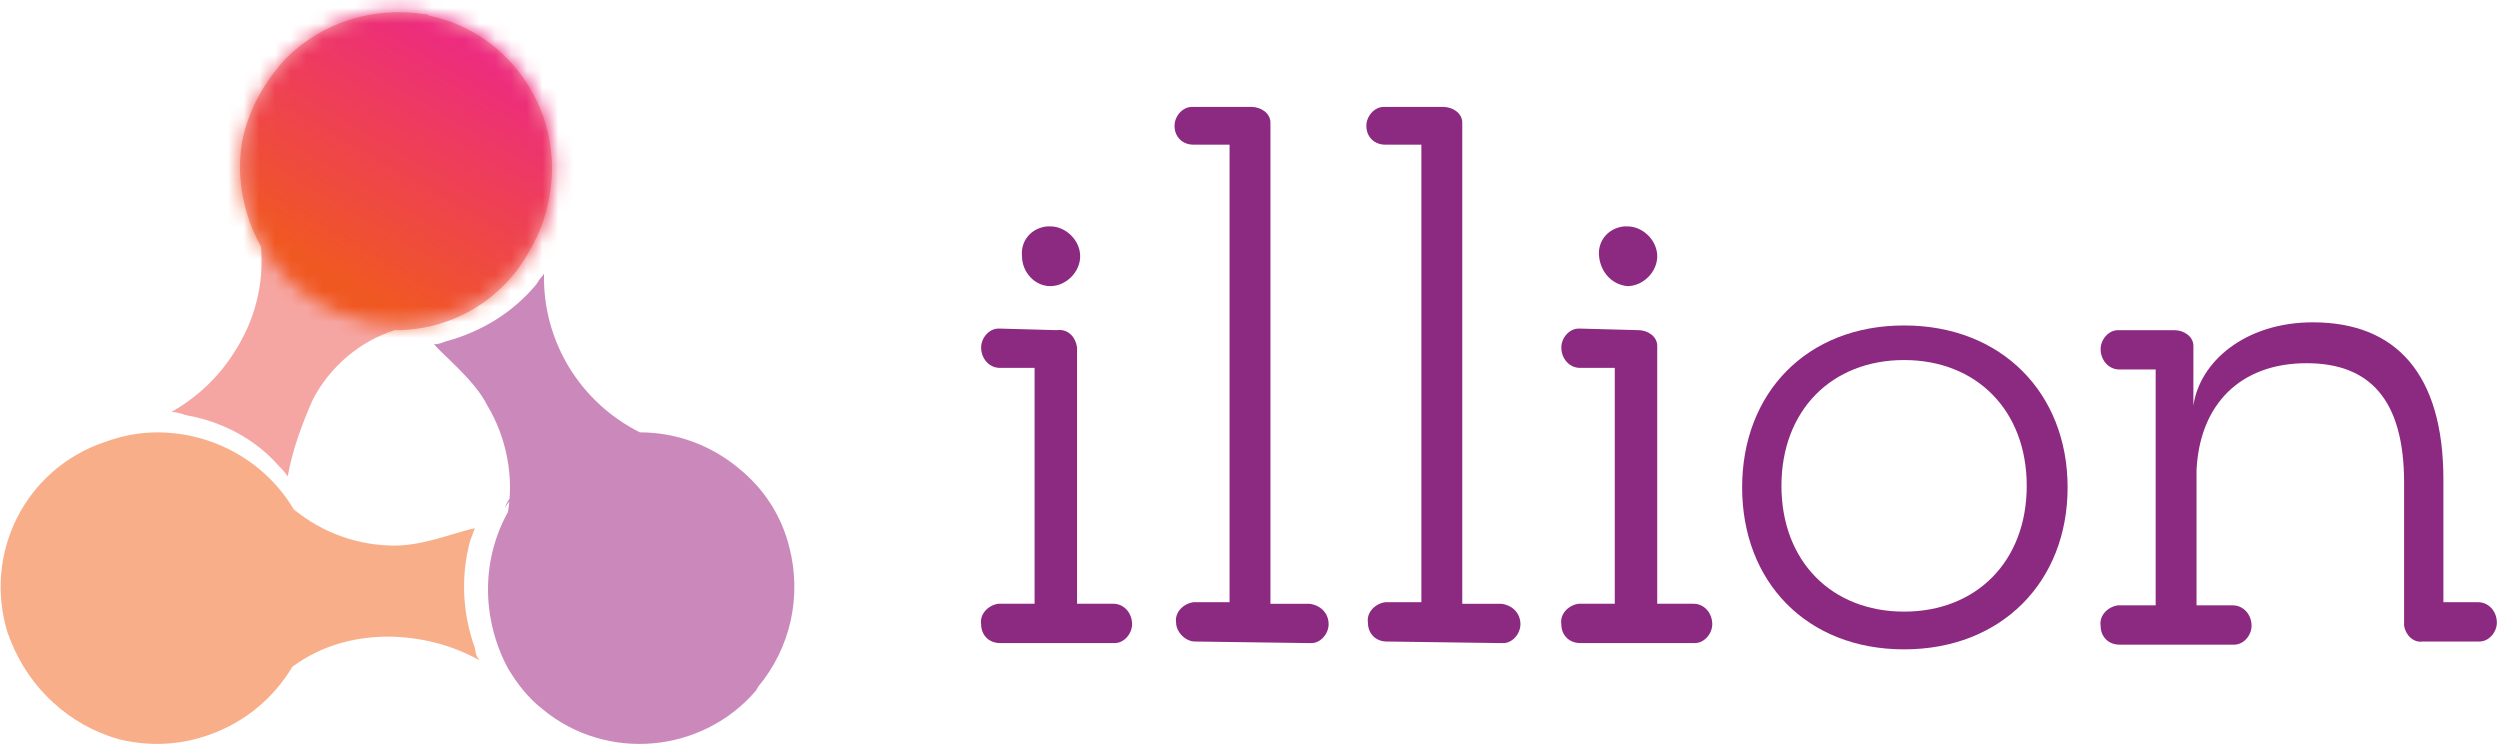
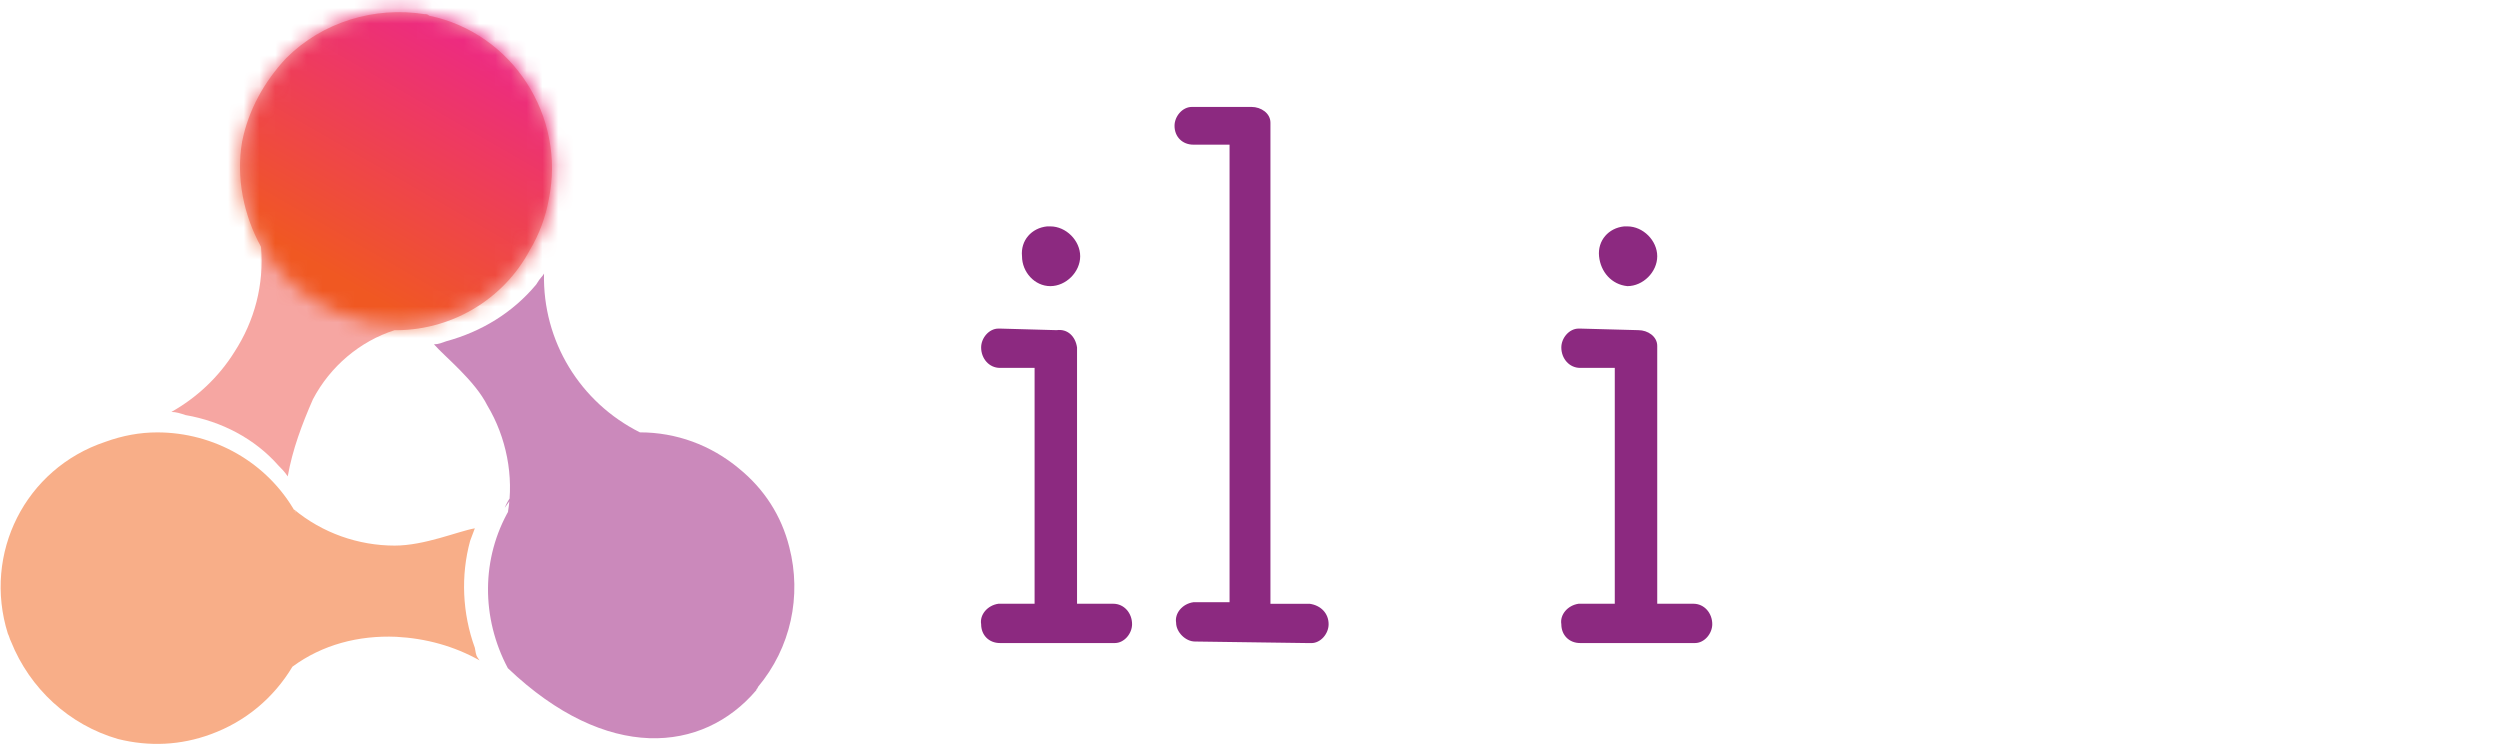
<svg xmlns="http://www.w3.org/2000/svg" fill="none" height="48" viewBox="0 0 159 48" width="159">
  <path d="M27 0.899C23.8 0.399 20.5 1.399 18.2 3.699C16.8 5.199 15.8 6.999 15.4 8.999C15 11.299 15.5 13.699 16.6 15.699C16.8 18.099 16.2 20.399 14.9 22.399C13.9 23.999 12.5 25.299 10.9 26.199C11.2 26.199 11.5 26.299 11.8 26.399C14.1 26.799 16.2 27.899 17.7 29.599C17.9 29.799 18.1 29.999 18.3 30.299C18.6 28.599 19.2 26.999 19.9 25.399C21 23.299 22.9 21.699 25.1 20.999H24.9C28.6 21.099 32 19.099 33.7 15.899C34.3 14.899 34.7 13.799 34.9 12.699C36 7.399 32.6 2.099 27.3 0.999C27.2 0.899 27.1 0.899 27 0.899Z" fill="#F6A6A2" />
  <mask height="21" id="mask0_334_703" maskUnits="userSpaceOnUse" style="mask-type:luminance" width="21" x="15" y="0">
    <path d="M15.5 8.999C14.6 14.399 18.2 19.599 23.6 20.499C29 21.399 34.2 17.799 35.1 12.399C36 6.999 32.4 1.799 27 0.899C26.4 0.699 25.8 0.699 25.2 0.699C20.4 0.799 16.4 4.299 15.5 8.999Z" fill="white" />
  </mask>
  <g mask="url(#mask0_334_703)">
    <path d="M5.6 16.3L19.9 -8.5L44.9 6L30.7 30.7L5.6 16.3Z" fill="url(#paint0_linear_334_703)" />
  </g>
-   <path d="M48.2 43.698C50.3 41.198 51 37.898 50.2 34.798C49.7 32.798 48.6 31.098 47 29.798C45.2 28.298 43 27.498 40.7 27.498C37.7 27.498 34.9 28.798 33 30.998C32.6 31.398 32.3 31.798 32.1 32.298C32.4 31.898 32.7 31.398 33 30.998C34.9 28.798 37.7 27.498 40.7 27.498C36.9 25.598 34.5 21.698 34.6 17.398C34.5 17.598 34.4 17.598 34.1 18.098C32.6 19.898 30.6 21.098 28.4 21.698C28.1 21.798 27.9 21.898 27.6 21.898C28.3 22.698 30.2 24.198 31 25.798C32.2 27.798 32.7 30.298 32.3 32.598C32.3 32.498 32.4 32.498 32.4 32.398C30.6 35.498 30.6 39.298 32.3 42.498C32.9 43.498 33.6 44.398 34.5 45.098C38.6 48.498 44.7 47.898 48.1 43.898C48.1 43.798 48.2 43.798 48.2 43.698Z" fill="#CB89BB" />
+   <path d="M48.2 43.698C50.3 41.198 51 37.898 50.2 34.798C49.7 32.798 48.6 31.098 47 29.798C45.2 28.298 43 27.498 40.7 27.498C37.7 27.498 34.9 28.798 33 30.998C32.6 31.398 32.3 31.798 32.1 32.298C32.4 31.898 32.7 31.398 33 30.998C34.9 28.798 37.7 27.498 40.7 27.498C36.9 25.598 34.5 21.698 34.6 17.398C34.5 17.598 34.4 17.598 34.1 18.098C32.6 19.898 30.6 21.098 28.4 21.698C28.1 21.798 27.9 21.898 27.6 21.898C28.3 22.698 30.2 24.198 31 25.798C32.2 27.798 32.7 30.298 32.3 32.598C32.3 32.498 32.4 32.498 32.4 32.398C30.6 35.498 30.6 39.298 32.3 42.498C38.6 48.498 44.7 47.898 48.1 43.898C48.1 43.798 48.2 43.798 48.2 43.698Z" fill="#CB89BB" />
  <path d="M0.7 40.8C1.9 43.8 4.4 46.1 7.5 47C9.5 47.5 11.5 47.4 13.4 46.7C15.6 45.9 17.4 44.4 18.6 42.4C20.5 41 22.8 40.4 25.2 40.5C27.1 40.6 28.9 41.1 30.5 42C30.3 41.7 30.3 41.8 30.2 41.2C29.4 39 29.3 36.6 29.9 34.4C30 34.1 30.1 33.9 30.2 33.6C29.1 33.8 27 34.7 25.1 34.7C22.8 34.7 20.5 33.9 18.7 32.4C18.7 32.5 18.8 32.5 18.8 32.6C17 29.4 13.6 27.5 10 27.5C8.9 27.5 7.8 27.7 6.7 28.1C1.6 29.8 -1.1 35.2 0.5 40.3C0.6 40.5 0.6 40.6 0.7 40.8Z" fill="#F8AE88" />
  <path d="M67.2 20.998C67.9 20.898 68.4 21.398 68.5 22.098C68.5 22.198 68.5 22.198 68.5 22.298V38.398H70.8C71.5 38.398 72 38.998 72 39.698C72 40.298 71.5 40.898 70.9 40.898H70.8H63.6C62.9 40.898 62.4 40.398 62.4 39.698C62.3 39.098 62.8 38.498 63.5 38.398H63.6H65.8V23.398H63.6C62.9 23.398 62.4 22.798 62.4 22.098C62.4 21.498 62.9 20.898 63.5 20.898H63.6L67.2 20.998ZM65 16.298C64.9 15.298 65.6 14.498 66.6 14.398C66.7 14.398 66.7 14.398 66.8 14.398C67.8 14.398 68.7 15.298 68.7 16.298C68.7 17.298 67.8 18.198 66.8 18.198C65.8 18.198 65 17.298 65 16.298Z" fill="#8C2980" />
  <path d="M76 40.801C75.4 40.801 74.8 40.201 74.8 39.601C74.7 39.001 75.2 38.401 75.9 38.301H76H78.2V9.201H75.9C75.2 9.201 74.7 8.701 74.7 8.001C74.7 7.401 75.2 6.801 75.8 6.801H75.9H79.6C80.2 6.801 80.8 7.201 80.8 7.801C80.8 7.901 80.8 8.001 80.8 8.101V38.401H83.3C84 38.501 84.5 39.001 84.5 39.701C84.5 40.301 84 40.901 83.4 40.901H83.3L76 40.801Z" fill="#8C2980" />
-   <path d="M88.2 40.801C87.5 40.801 87 40.301 87 39.601C86.9 39.001 87.4 38.401 88.1 38.301H88.2H90.4V9.201H88.1C87.4 9.201 86.9 8.701 86.9 8.001C86.9 7.401 87.4 6.801 88 6.801H88.1H91.8C92.4 6.801 93 7.201 93 7.801C93 7.901 93 8.001 93 8.101V38.401H95.5C96.2 38.501 96.7 39.001 96.7 39.701C96.7 40.301 96.2 40.901 95.6 40.901H95.5L88.2 40.801Z" fill="#8C2980" />
  <path d="M104.2 20.998C104.8 20.998 105.4 21.398 105.4 21.998C105.4 22.098 105.4 22.198 105.4 22.298V38.398H107.7C108.4 38.398 108.9 38.998 108.9 39.698C108.9 40.298 108.4 40.898 107.8 40.898H107.7H100.5C99.8 40.898 99.3 40.398 99.3 39.698C99.2 39.098 99.7 38.498 100.4 38.398H100.5H102.7V23.398H100.5C99.8 23.398 99.3 22.798 99.3 22.098C99.3 21.498 99.8 20.898 100.4 20.898H100.5L104.2 20.998ZM101.7 16.298C101.6 15.298 102.3 14.498 103.3 14.398C103.4 14.398 103.4 14.398 103.5 14.398C104.5 14.398 105.4 15.298 105.4 16.298C105.4 17.298 104.5 18.198 103.5 18.198C102.5 18.098 101.8 17.298 101.7 16.298Z" fill="#8C2980" />
-   <path d="M121.1 41.299C114.9 41.299 110.8 36.999 110.8 30.999C110.8 24.999 114.9 20.699 121.1 20.699C127.3 20.699 131.5 24.999 131.5 30.999C131.5 36.999 127.3 41.299 121.1 41.299ZM121.1 22.899C116.5 22.899 113.3 26.099 113.3 30.899C113.3 35.699 116.5 38.899 121.1 38.899C125.7 38.899 128.9 35.699 128.9 30.899C128.9 26.099 125.7 22.899 121.1 22.899Z" fill="#8C2980" />
-   <path d="M154.1 40.8C153.5 40.9 153 40.4 152.9 39.8C152.9 39.7 152.9 39.7 152.9 39.6V30.7C152.9 25.4 150.7 23.1 146.7 23.1C142.5 23.1 139.9 25.7 139.7 29.9V38.5H142C142.7 38.5 143.2 39.1 143.2 39.8C143.2 40.4 142.7 41 142.1 41H142H134.8C134.1 41 133.6 40.5 133.6 39.8C133.5 39.2 134 38.6 134.7 38.5H134.8H137.1V23.5H134.8C134.1 23.5 133.6 22.9 133.6 22.2C133.6 21.6 134.1 21 134.7 21H134.8H138.3C138.9 21 139.5 21.4 139.5 22C139.5 22.1 139.5 22.2 139.5 22.3V25.8C139.9 23 142.8 20.5 147.1 20.5C152.4 20.5 155.4 23.8 155.4 30.5V38.3H157.6C158.3 38.3 158.8 38.9 158.8 39.6C158.8 40.2 158.3 40.8 157.7 40.8H157.6H154.1Z" fill="#8C2980" />
  <defs>
    <linearGradient gradientUnits="userSpaceOnUse" id="paint0_linear_334_703" x1="21.54" x2="31.476" y1="17.674" y2="0.459">
      <stop stop-color="#F05822" />
      <stop offset="0.99" stop-color="#EC248F" />
      <stop offset="1" stop-color="#EC248F" />
    </linearGradient>
  </defs>
</svg>